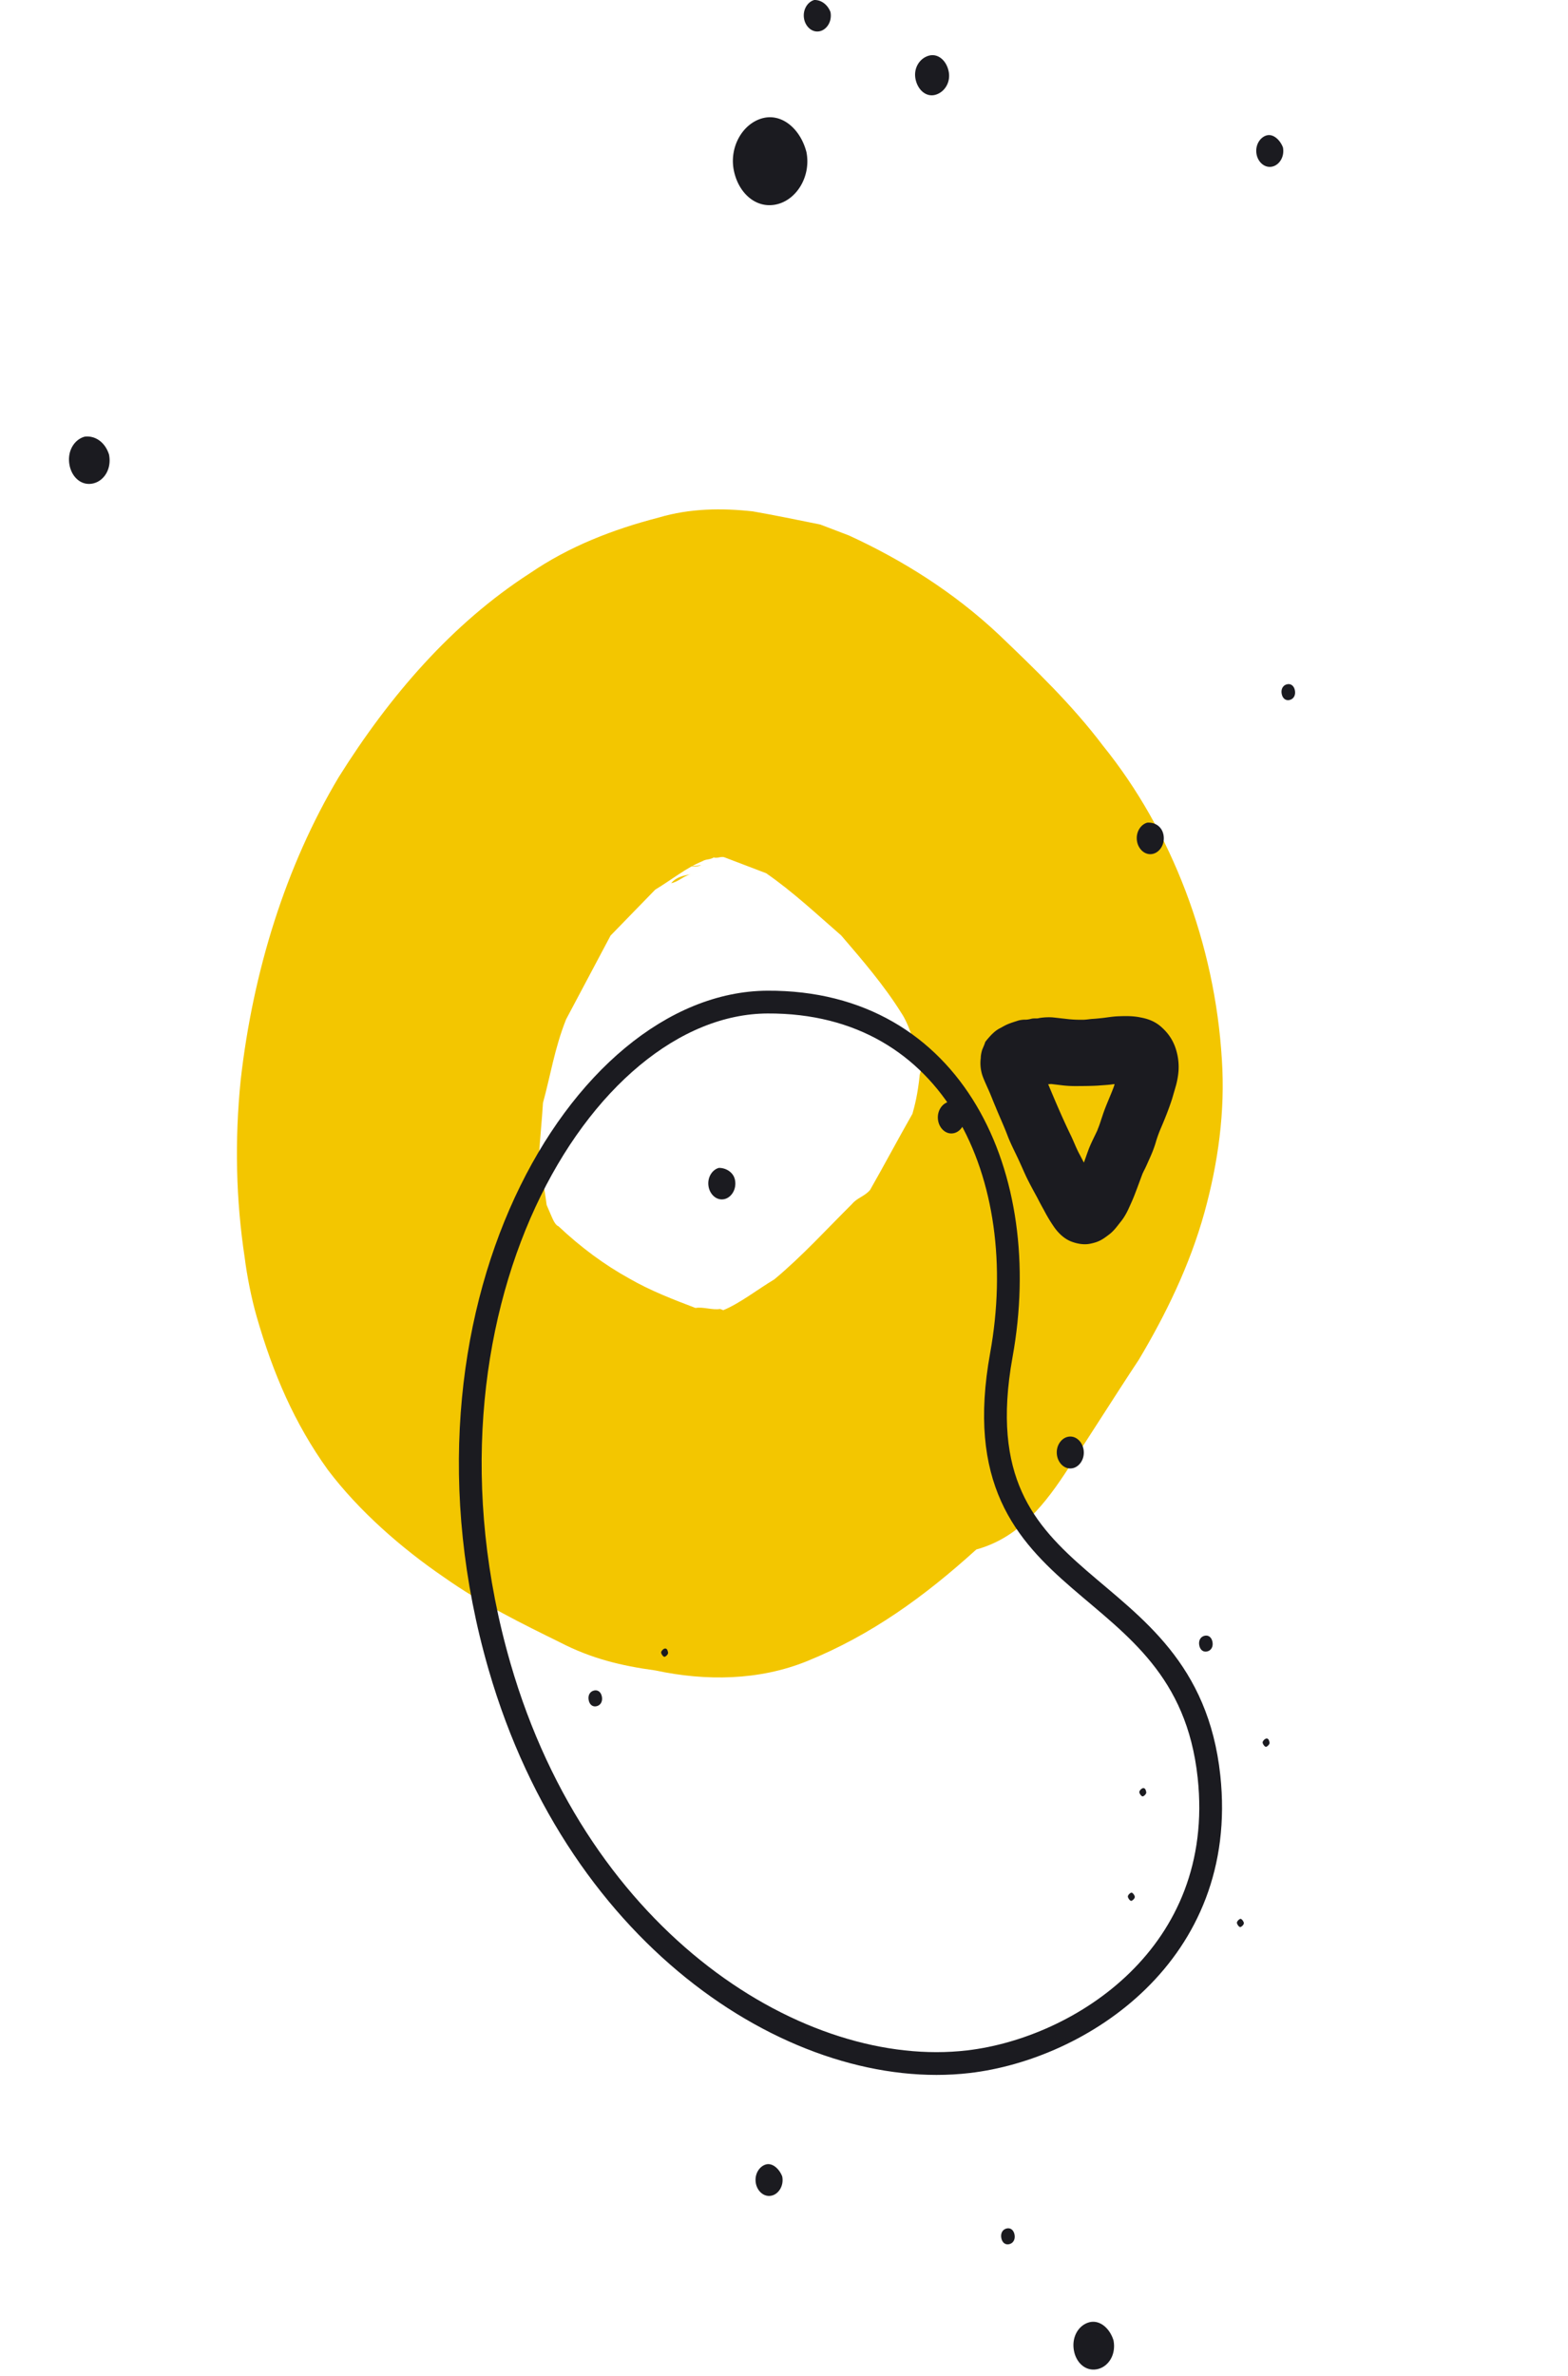
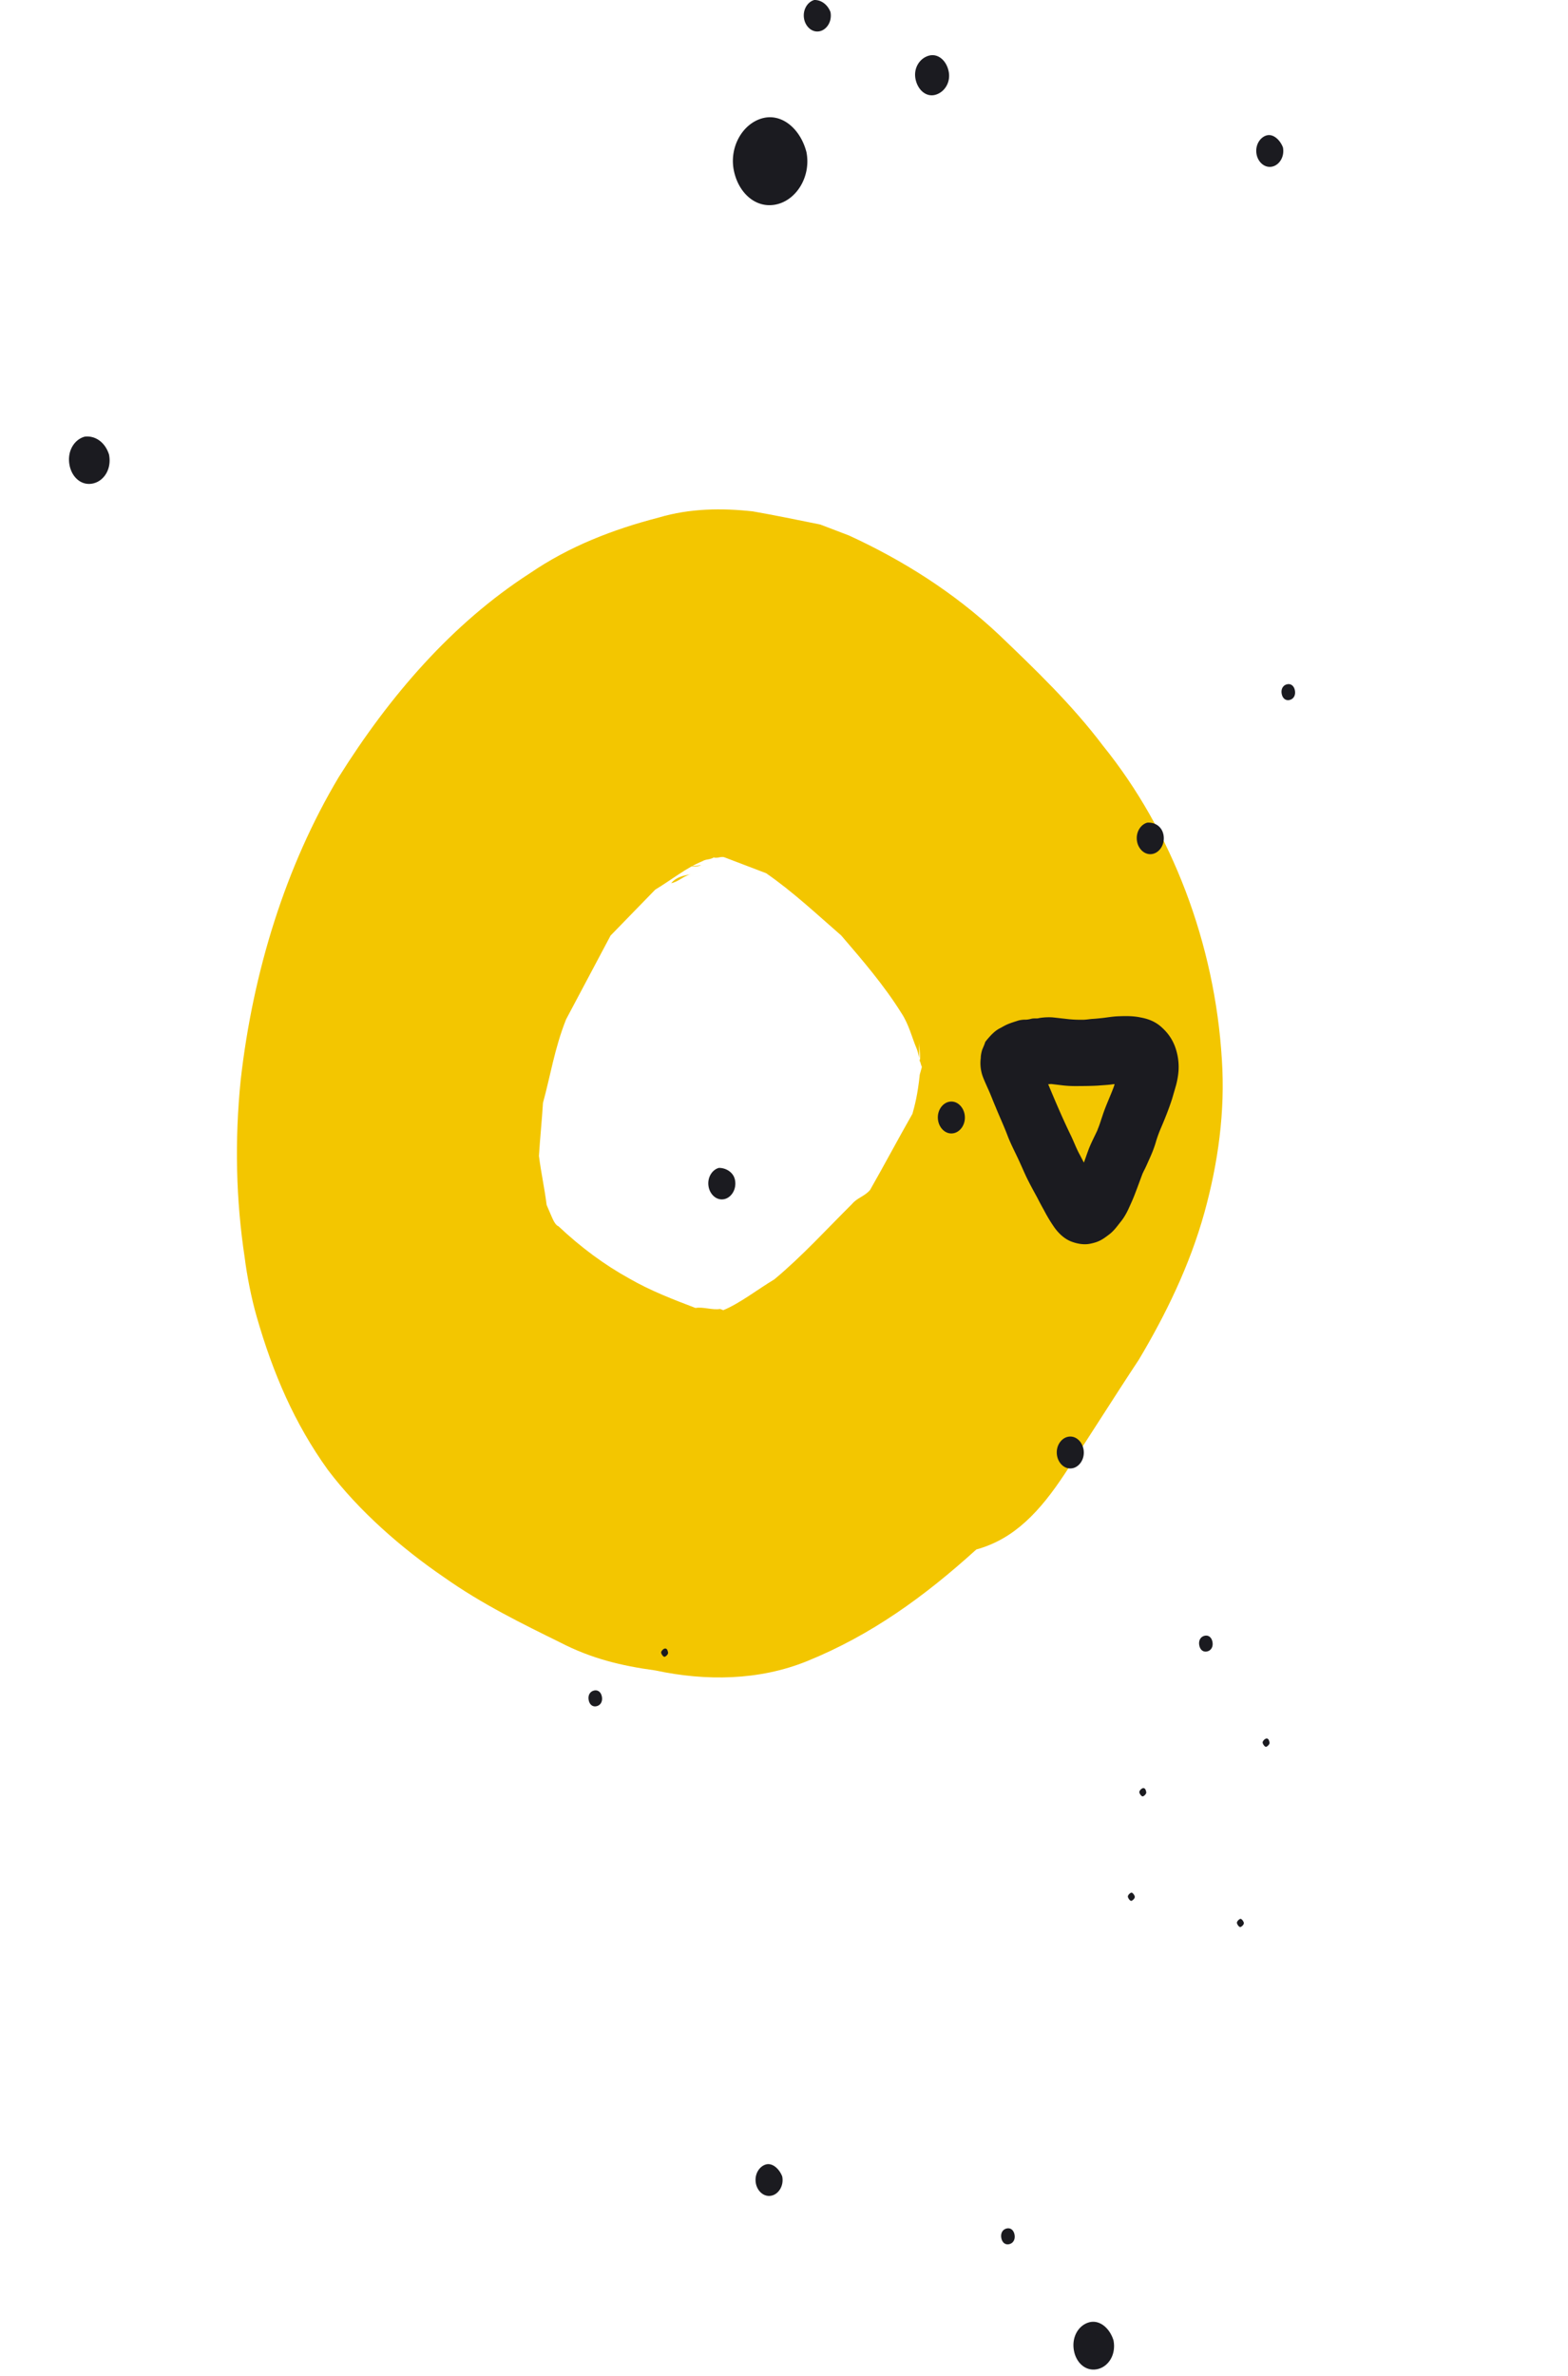
<svg xmlns="http://www.w3.org/2000/svg" width="235" height="356" fill="none">
  <path d="M183.125 158.777c-1.037-17.374-7.513-34.309-17.811-47.042-4.668-6.183-10.132-11.413-15.596-16.642-6.749-6.348-14.452-11.174-22.469-14.862l-4.328-1.651c-3.524-.716-7.048-1.431-10.09-1.964-4.643-.514-9.444-.459-14.079.917-6.873 1.78-13.422 4.311-19.325 8.347-11.649 7.504-21.042 18.383-28.67 30.565-7.942 13.32-12.833 29.061-14.681 45.335-.92 9.082-.72 17.963.598 26.641.331 2.642.987 6.036 1.8 8.861 2.437 8.477 5.671 15.999 10.662 22.935 4.668 6.183 11.094 11.779 17.354 16.054 5.779 4.092 11.873 7.046 17.486 9.816 4.651 2.404 9.137 3.487 14.26 4.184 7.529 1.615 15.53 1.524 22.718-1.393 9.584-3.889 17.56-9.65 25.37-16.732 5.754-1.578 9.576-5.779 13.232-11.301 3.656-5.522 7.47-11.614 11.126-17.136 3.971-6.66 7.619-14.072 9.824-22.034 2.047-7.394 3.133-15.155 2.619-22.898zm-46.371 8.09c-2.065 3.614-4.287 7.797-6.351 11.411-.796.954-1.915 1.156-2.711 2.11-3.664 3.633-7.487 7.834-11.632 11.283-2.553 1.541-5.265 3.651-7.661 4.623l-.48-.183c-1.12.201-2.562-.349-3.682-.147-3.366-1.284-6.732-2.569-9.94-4.422-3.69-2.036-7.222-4.642-10.597-7.817-.48-.183-.804-.935-1.127-1.687l-.647-1.505c-.332-2.642-.821-4.715-1.153-7.357.15-2.459.456-5.486.605-7.944 1.103-3.982 1.724-8.147 3.465-12.513l6.665-12.549 6.691-6.88c2.554-1.541 4.627-3.266 7.023-4.238.638-.386 1.119-.202 1.757-.587.481.183 1.119-.202 1.6-.018l6.252 2.385c4.013 2.789 7.387 5.963 11.243 9.321 3.217 3.743 6.434 7.486 9.012 11.614 1.128 1.688 1.617 3.761 2.264 5.265.324.753.489 2.074.813 2.826l-.315 1.138c-.307 3.027-.779 4.734-1.094 5.871zm1.085-7.761c-.165-1.321-.008-1.89-.174-3.211.166 1.321.332 2.642.174 3.211zm-32.775-29.485c-1.119.202-1.6.018-2.719.22 1.119-.202 2.081.165 2.719-.22zm-1.434 1.339c-1.12.202-1.916 1.156-3.035 1.358.796-.954 1.915-1.156 3.035-1.358z" fill="#F3C600" />
-   <path d="M181.193 266.161c2.861 26.617-19.284 40.77-36.052 42.728-25.073 2.929-58.246-17.651-70.265-59.182-15.32-52.941 12.142-99.426 40.137-99.571 27.995-.145 39.906 26.11 35.063 52.869-6.796 37.553 27.676 31.144 31.117 63.156z" stroke="#1B1B20" stroke-width="3.412" />
  <path d="M122.036 0c-.987.266-1.791 1.463-1.518 2.86.228 1.163 1.245 2.114 2.428 1.796.986-.266 1.79-1.462 1.517-2.859-.425-1.11-1.396-1.83-2.427-1.796zM142.128 165.1c-.986.266-1.79 1.462-1.517 2.859.227 1.163 1.244 2.115 2.427 1.796.986-.265 1.79-1.462 1.517-2.858-.228-1.164-1.244-2.115-2.427-1.797zM171.94 123.255c-.986.266-1.79 1.463-1.517 2.859.228 1.164 1.244 2.116 2.428 1.797.986-.265 1.79-1.462 1.517-2.859-.228-1.164-1.199-1.882-2.428-1.797zM189.848 20.284c-.986.265-1.79 1.462-1.517 2.859.228 1.164 1.245 2.116 2.428 1.797.986-.266 1.79-1.462 1.517-2.86-.425-1.11-1.442-2.062-2.428-1.796zM107.725 174.981c-.986.266-1.79 1.462-1.517 2.859.228 1.163 1.244 2.115 2.428 1.796.986-.265 1.79-1.462 1.516-2.858-.227-1.164-1.395-1.83-2.427-1.797zM114.806 324.282c-.986.266-1.79 1.462-1.517 2.859.227 1.164 1.244 2.115 2.427 1.796.986-.265 1.791-1.462 1.517-2.858-.424-1.111-1.441-2.063-2.427-1.797zM159.951 215.291c-.986.266-1.79 1.462-1.517 2.859.228 1.164 1.244 2.115 2.428 1.797.986-.266 1.79-1.462 1.517-2.859-.228-1.164-1.244-2.115-2.428-1.797zM99.593 247.003c-.197.053-.547.392-.501.625.046.233.334.646.532.593.197-.053.547-.393.501-.626-.045-.233-.137-.699-.532-.592zM169.542 283.565c-.198.054-.547.393-.502.626.046.233.335.646.532.593.198-.054.547-.393.502-.626-.046-.233-.335-.646-.532-.593zM185.885 287.493c-.198.054-.547.393-.502.626.046.233.335.646.532.593.197-.054.547-.393.501-.626-.045-.233-.334-.646-.531-.593zM189.737 260.487c-.197.053-.547.393-.501.626.046.232.334.645.531.592.198-.053.547-.392.502-.625-.046-.233-.137-.699-.532-.593zM171.259 267.915c-.197.053-.546.393-.501.626.046.233.334.645.532.592.197-.053.546-.392.501-.625-.046-.233-.137-.699-.532-.593zM139.226 8.337c-1.381.372-2.337 1.854-2.018 3.484.319 1.63 1.578 2.76 2.959 2.389 1.38-.372 2.336-1.855 2.017-3.484-.318-1.63-1.578-2.76-2.958-2.389zM150.832 333.888c-.591.159-.895.731-.758 1.429.136.698.622 1.058 1.213.898.592-.159.895-.731.759-1.429-.137-.698-.622-1.058-1.214-.898zM88.99 253.291c-.592.159-.895.731-.759 1.429.137.698.622 1.057 1.214.898.591-.159.895-.731.758-1.429-.136-.698-.622-1.058-1.213-.898zM180.499 245.086c-.592.159-.895.731-.759 1.429.137.698.622 1.058 1.214.898.591-.159.895-.731.758-1.429-.136-.698-.622-1.057-1.213-.898zM192.853 102.535c-.591.159-.895.731-.758 1.429.136.698.622 1.058 1.214.898.591-.159.895-.731.758-1.429-.136-.698-.622-1.058-1.214-.898zM114.266 17.718c-2.958.797-4.976 4.28-4.293 7.772.682 3.491 3.444 5.933 6.6 5.083 2.958-.796 4.976-4.28 4.293-7.771-.88-3.439-3.641-5.88-6.6-5.084zM163.239 347.935c-1.578.425-2.686 2.193-2.276 4.288.364 1.862 1.866 3.173 3.641 2.695 1.578-.425 2.686-2.193 2.276-4.288-.561-1.809-2.063-3.12-3.641-2.695zM12.7 65.42c-1.577.424-2.685 2.192-2.275 4.287.364 1.862 1.866 3.173 3.64 2.695 1.579-.425 2.686-2.193 2.277-4.288-.562-1.809-2.018-2.887-3.642-2.695zM147.201 157.284c-.12.405-.212.832-.213 1.244a5.898 5.898 0 00.358 2.909c.294.749.624 1.436.937 2.155.312.718.579 1.443.891 2.161.615 1.521 1.323 3.026 1.892 4.553.542 1.368 1.232 2.628 1.811 3.935.413.894.781 1.795 1.24 2.681.432.864.91 1.72 1.36 2.552.322.634.634 1.215.974 1.819.423.81.892 1.612 1.397 2.353.671 1.017 1.582 1.911 2.649 2.341.938.368 1.986.552 2.943.34 1.233-.257 1.767-.592 2.77-1.362.672-.495 1.151-1.151 1.694-1.845.451-.541.819-1.151 1.151-1.838.396-.862.792-1.724 1.115-2.601.377-.969.728-1.961 1.087-2.899.074-.122.12-.267.193-.389.249-.481.47-.984.691-1.488.415-.892.783-1.777 1.069-2.731.221-.778.498-1.511.802-2.22.608-1.419 1.17-2.831 1.649-4.311l.58-1.992c.203-.747.351-1.541.397-2.373a8.808 8.808 0 00-.559-3.536c-.468-1.214-1.167-2.116-2.059-2.904-.947-.833-2.005-1.209-3.127-1.409-1.104-.231-2.235-.21-3.339-.166-.847.029-1.693.196-2.531.278-.441.045-.929.098-1.398.12-.396.038-.81.106-1.233.12-.92.014-1.849-.025-2.769-.149-.625-.062-1.279-.147-1.904-.209a8.991 8.991 0 00-1.923.096c-.138.023-.248.068-.368.06-.331 0-.616-.008-.911.068a3.45 3.45 0 01-.736.121c-.451-.009-.938.044-1.361.196-.672.22-1.325.41-1.951.76-.175.084-.322.191-.497.274a4.366 4.366 0 00-1.381 1.052c.055-.092.12-.13.175-.222-.377.42-.699.747-1.105 1.281-.119.405-.294.763-.46 1.175zm14.508 15.505c-.496-.962-.854-1.948-1.323-2.888-1.176-2.444-2.242-4.935-3.289-7.456.092-.015.184-.03.257-.015a.746.746 0 01.258-.014l1.739.208c.699.078 1.389.102 2.097.095 1.04-.006 2.079-.012 3.11-.071.699-.06 1.38-.089 2.051-.172.138-.023.276-.046.442-.045l-.138.435c-.535 1.434-1.198 2.807-1.677 4.287-.221.641-.415 1.305-.682 1.953-.018.031-.055.092-.046.145-.497 1.099-1.059 2.098-1.455 3.235-.212.557-.397 1.137-.609 1.694-.275-.505-.496-.963-.735-1.391z" fill="#1B1B20" />
</svg>